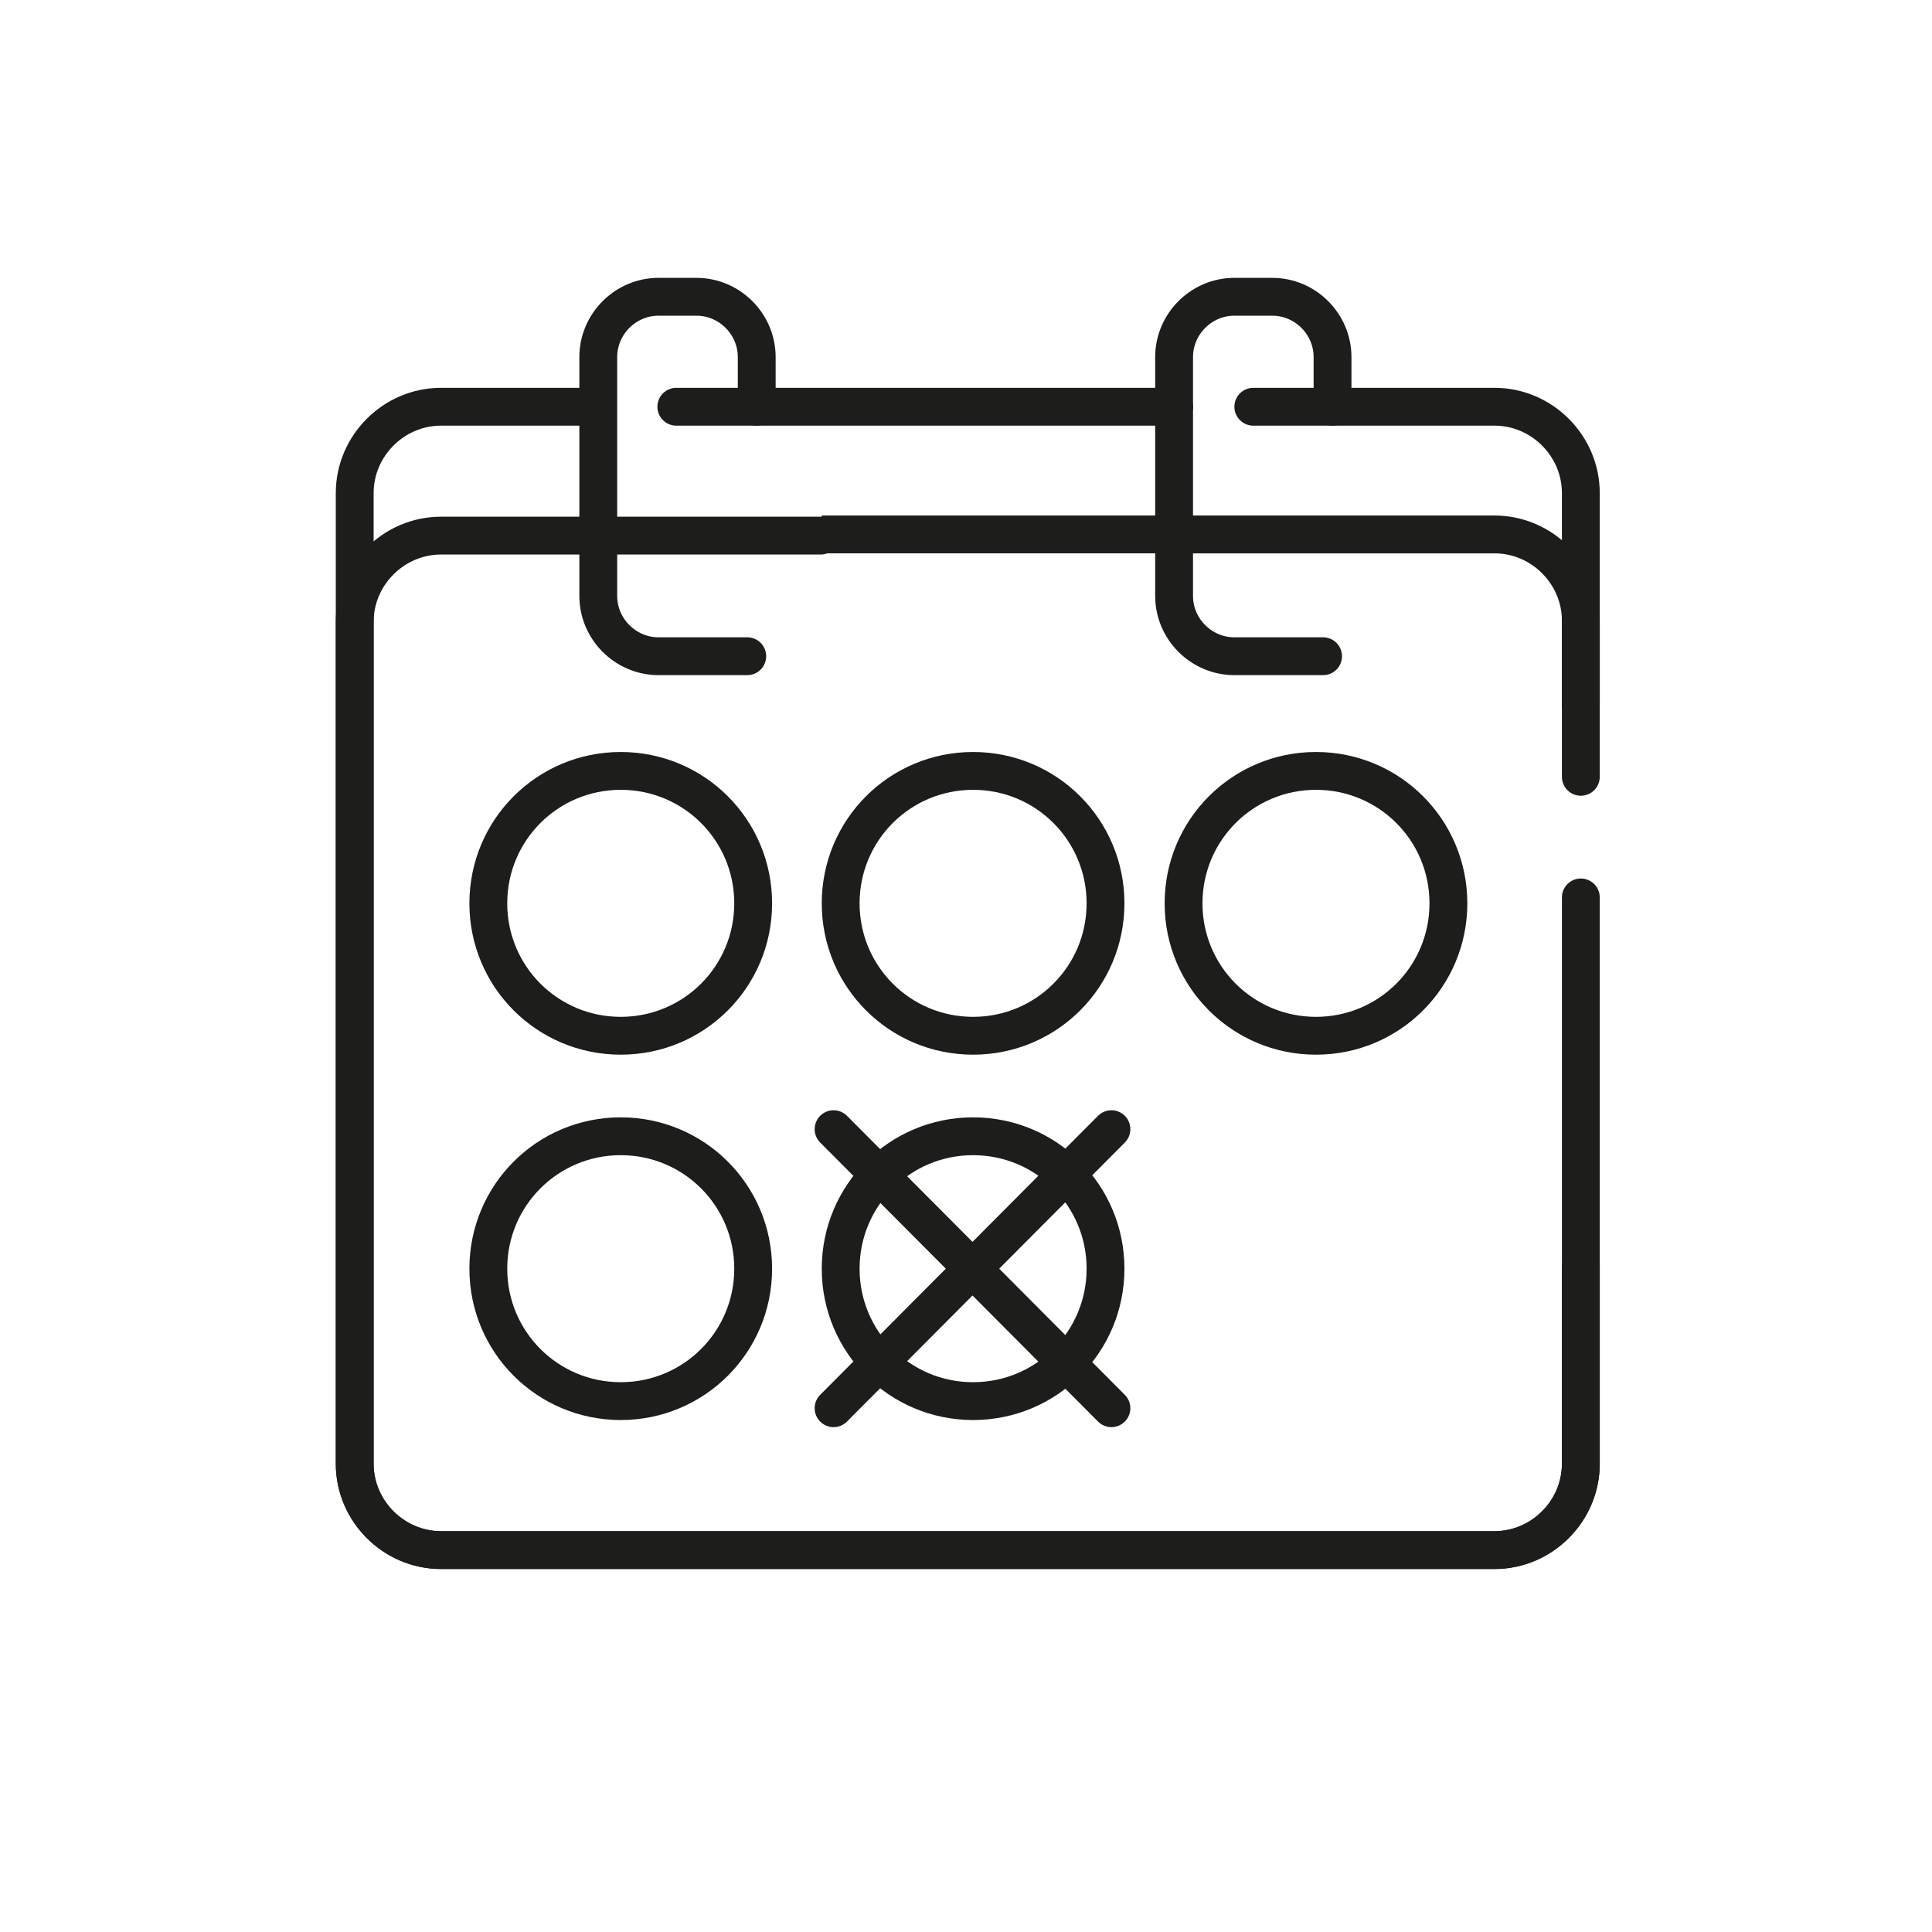
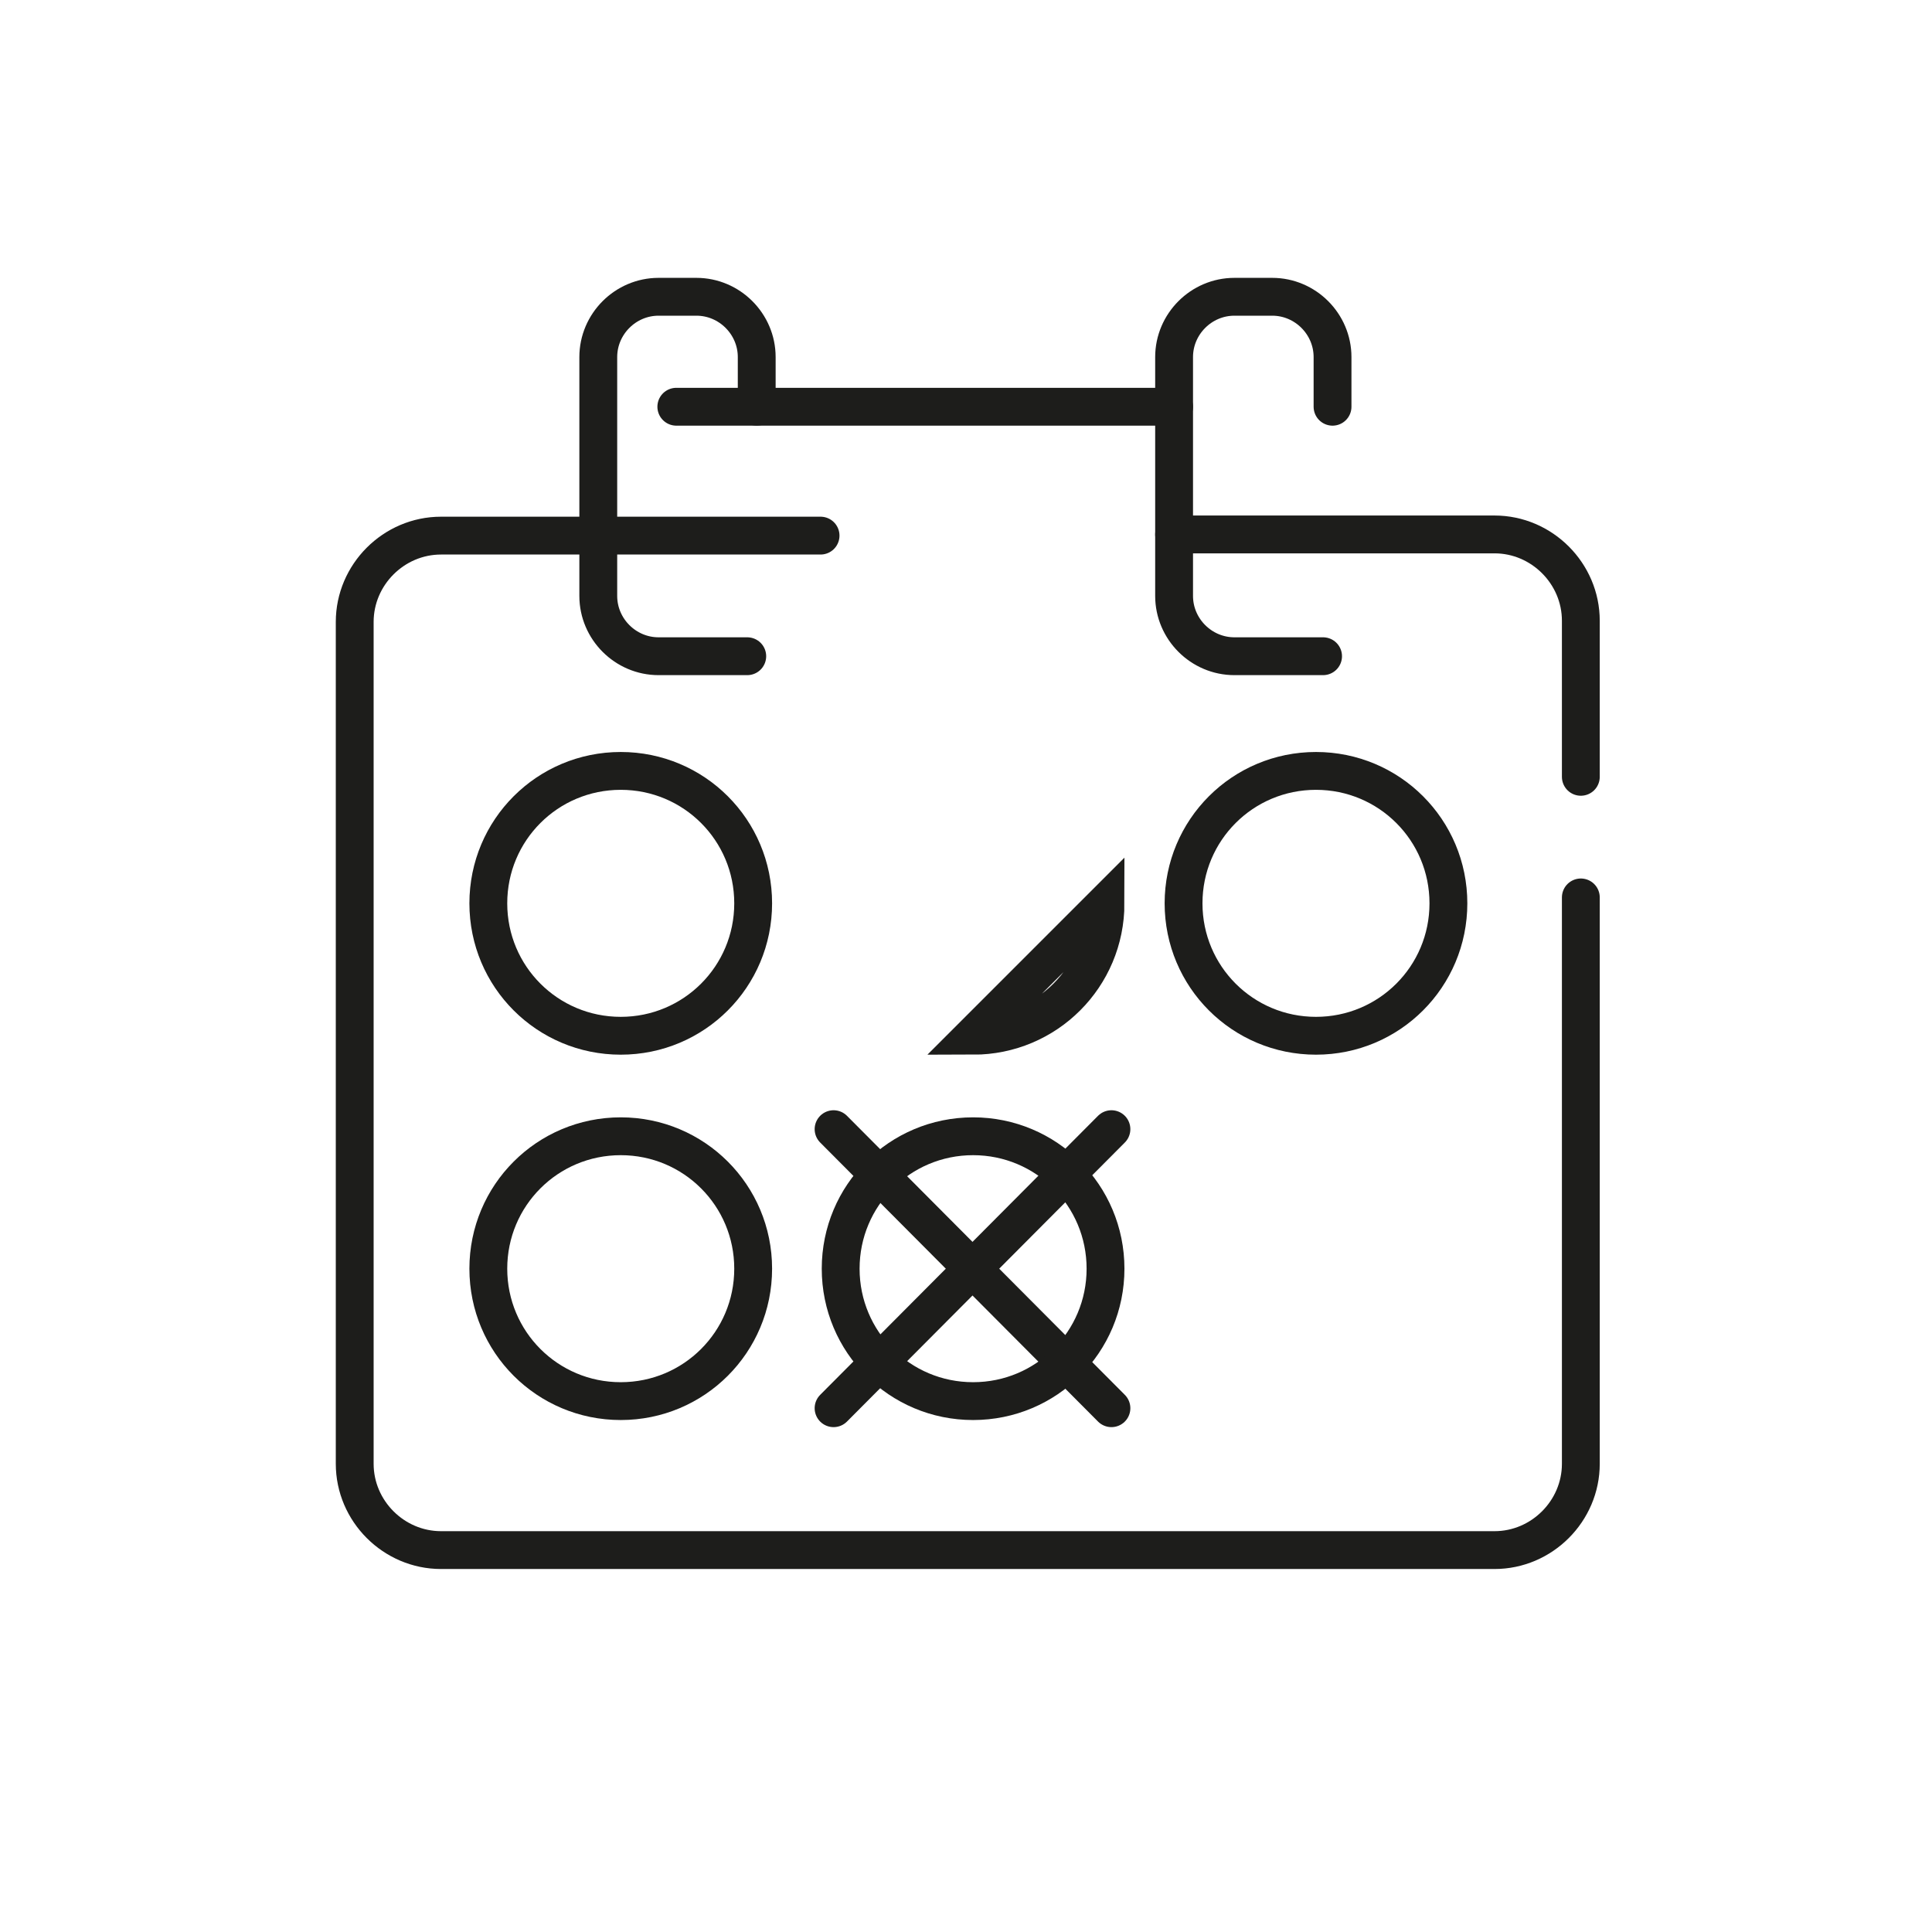
<svg xmlns="http://www.w3.org/2000/svg" id="Ebene_1" version="1.1" viewBox="0 0 16.34 16.34">
  <defs>
    <style>
      .st0 {
        stroke-linecap: round;
      }

      .st0, .st1 {
        fill: none;
        stroke: #1d1d1b;
        stroke-miterlimit: 10;
        stroke-width: .32px;
      }
    </style>
  </defs>
-   <path class="st1" d="M13.37,10.69v1.69c0,.4-.33.73-.73.73H3.73c-.4,0-.73-.33-.73-.73V4.17c0-.4.33-.73.73-.73h1.42" />
-   <path class="st0" d="M10.6,3.44h2.04c.4,0,.73.33.73.73v1.79" />
  <line class="st0" x1="5.72" y1="3.44" x2="9.93" y2="3.44" />
-   <line class="st1" x1="6.95" y1="4.52" x2="9.93" y2="4.52" />
  <path class="st0" d="M13.37,7.59v4.79c0,.4-.33.73-.73.73H3.73c-.4,0-.73-.33-.73-.73v-7.12c0-.4.33-.73.73-.73h3.21" />
  <path class="st0" d="M9.93,4.52h2.71c.4,0,.73.33.73.73v1.32" />
  <path class="st0" d="M6.4,3.44v-.42c0-.28-.23-.51-.51-.51h-.32c-.28,0-.51.23-.51.51v2.02c0,.28.23.51.51.51h.75" />
  <path class="st0" d="M11.27,3.44v-.42c0-.28-.23-.51-.51-.51h-.32c-.28,0-.51.23-.51.51v2.02c0,.28.23.51.51.51h.75" />
  <line class="st0" x1="7.05" y1="11.91" x2="9.4" y2="9.55" />
  <line class="st0" x1="9.4" y1="11.91" x2="7.05" y2="9.55" />
  <path class="st1" d="M6.37,10.73c0,.62-.5,1.12-1.12,1.12s-1.12-.5-1.12-1.12.5-1.12,1.12-1.12,1.12.5,1.12,1.12Z" />
  <path class="st1" d="M9.35,10.73c0,.62-.5,1.12-1.12,1.12s-1.12-.5-1.12-1.12.5-1.12,1.12-1.12,1.12.5,1.12,1.12Z" />
  <path class="st1" d="M6.37,7.64c0,.62-.5,1.12-1.12,1.12s-1.12-.5-1.12-1.12.5-1.12,1.12-1.12,1.12.5,1.12,1.12Z" />
-   <path class="st1" d="M9.35,7.64c0,.62-.5,1.12-1.12,1.12s-1.12-.5-1.12-1.12.5-1.12,1.12-1.12,1.12.5,1.12,1.12Z" />
+   <path class="st1" d="M9.35,7.64c0,.62-.5,1.12-1.12,1.12Z" />
  <path class="st1" d="M12.25,7.64c0,.62-.5,1.12-1.12,1.12s-1.12-.5-1.12-1.12.5-1.12,1.12-1.12,1.12.5,1.12,1.12Z" />
</svg>